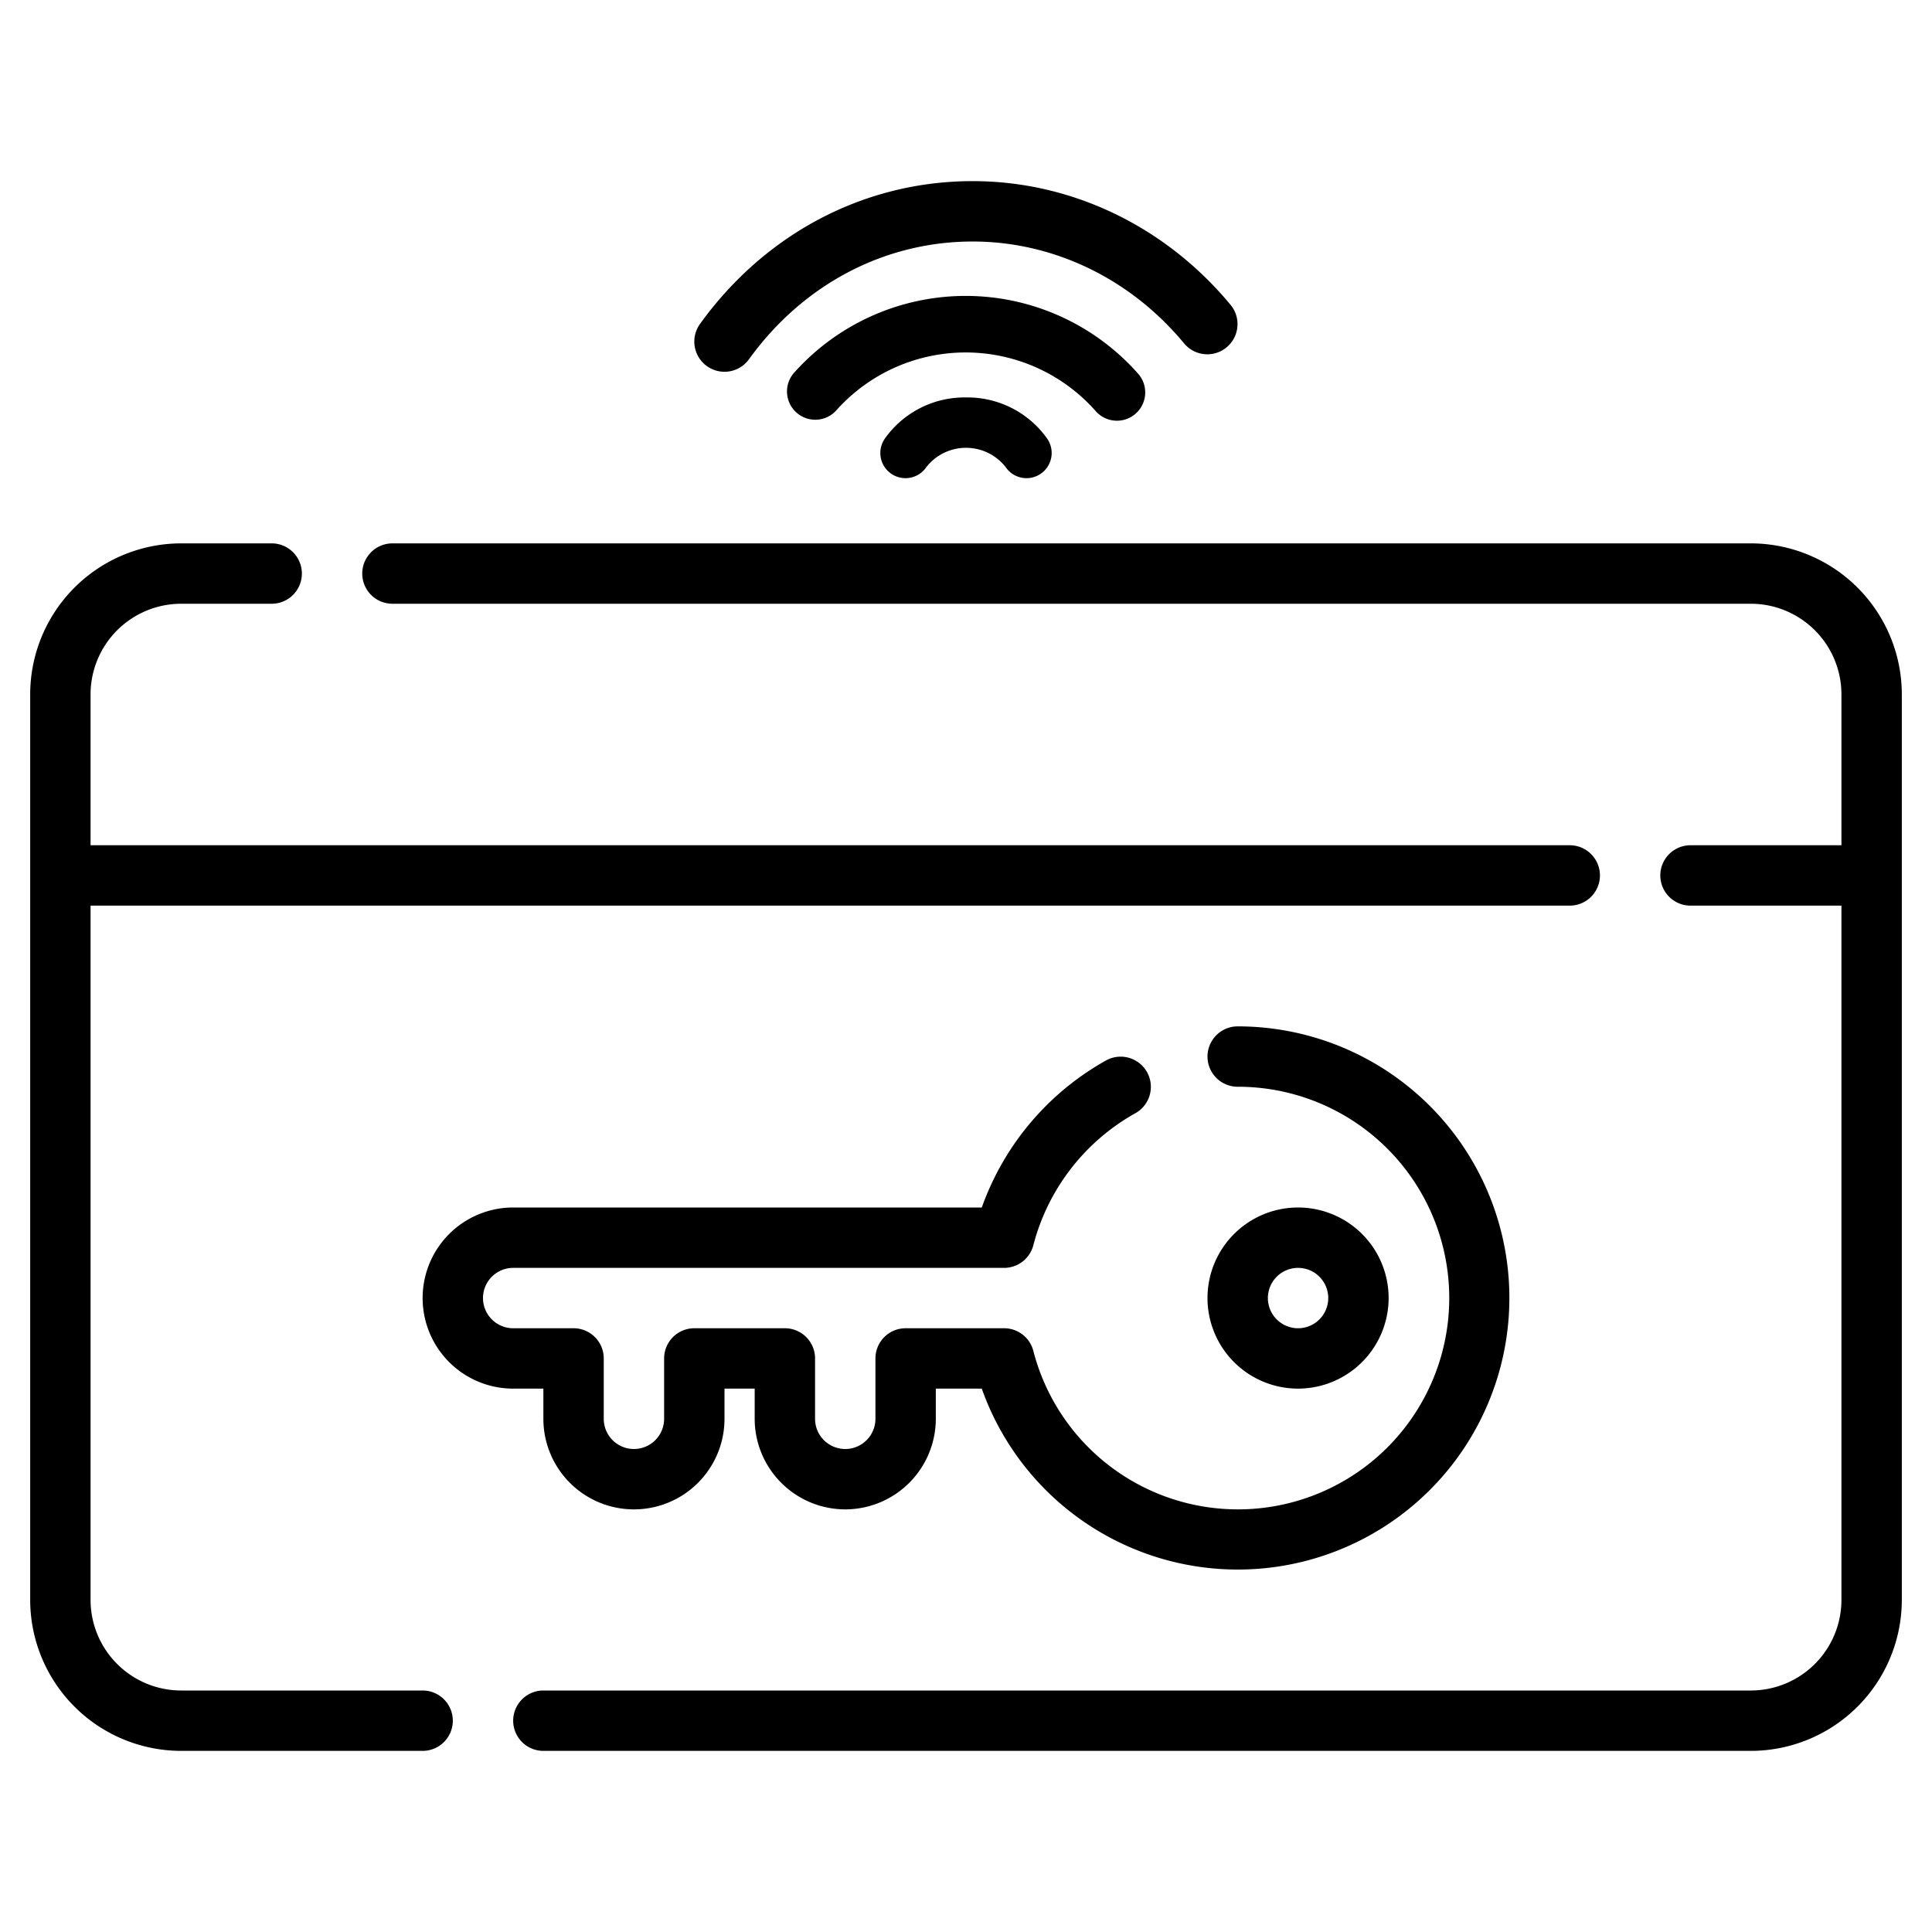
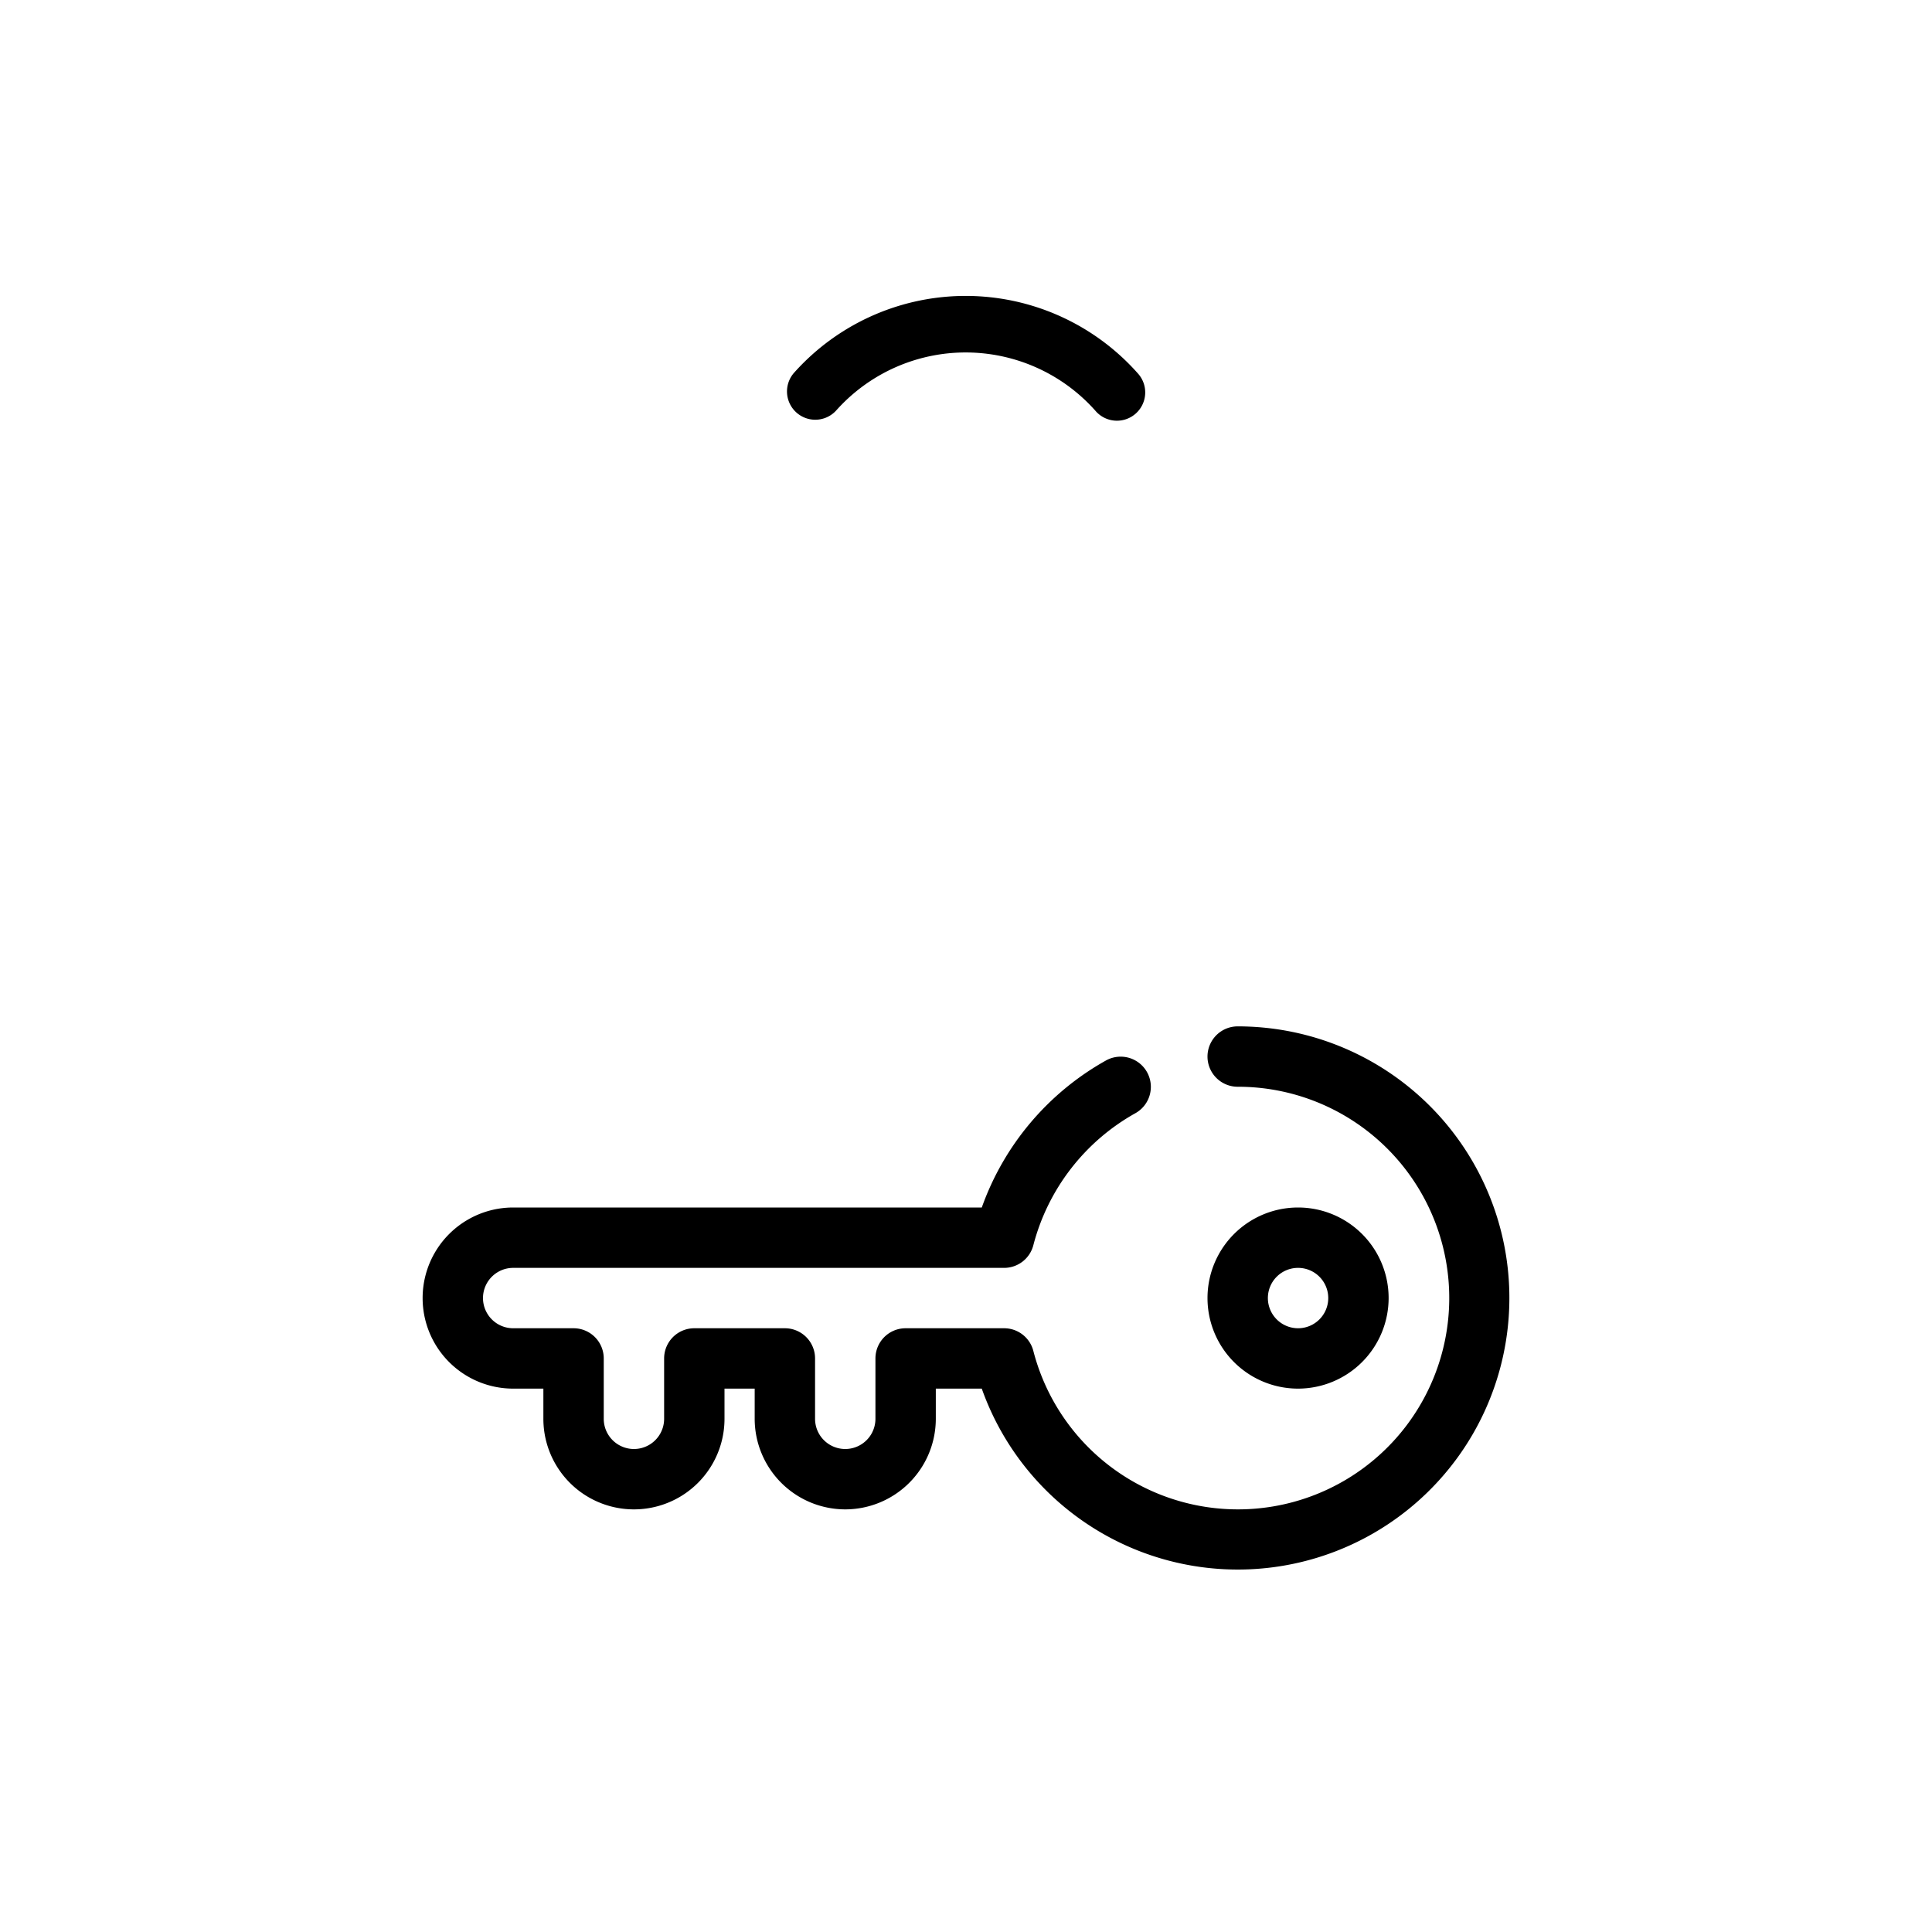
<svg xmlns="http://www.w3.org/2000/svg" height="512" viewBox="0 0 512 512" width="512">
  <g id="Layer_22" data-name="Layer 22">
-     <path d="m112 448h-64a24.027 24.027 0 0 1 -24-24v-184h392a8 8 0 0 0 0-16h-392v-40a24.027 24.027 0 0 1 24-24h24a8 8 0 0 0 0-16h-24a40.047 40.047 0 0 0 -40 40v240a40.047 40.047 0 0 0 40 40h64a8 8 0 0 0 0-16z" />
-     <path d="m464 144h-360a8 8 0 0 0 0 16h360a24.027 24.027 0 0 1 24 24v40h-40a8 8 0 0 0 0 16h40v184a24.027 24.027 0 0 1 -24 24h-320a8 8 0 0 0 0 16h320a40.047 40.047 0 0 0 40-40v-240a40.047 40.047 0 0 0 -40-40z" />
    <path d="m290.316 108.883a7.493 7.493 0 1 0 11.368-9.766 60.961 60.961 0 0 0 -91.34-.226 7.493 7.493 0 0 0 11.312 9.828 45.975 45.975 0 0 1 68.66.164z" />
-     <path d="m256 105.328a25.869 25.869 0 0 0 -21.5 10.9 6.67 6.67 0 1 0 11 7.546 13.357 13.357 0 0 1 21 0 6.67 6.67 0 1 0 11-7.546 25.869 25.869 0 0 0 -21.5-10.9z" />
-     <path d="m191.992 98.523a8 8 0 0 0 6.5-3.32c14.3-19.828 35.9-31.2 59.278-31.2 21.422 0 41.859 9.859 56.066 27.047a8 8 0 0 0 12.336-10.188c-17.266-20.885-42.195-32.862-68.406-32.862-28.582 0-54.918 13.8-72.254 37.844a8 8 0 0 0 6.48 12.679z" />
    <path d="m224 400a24.027 24.027 0 0 0 24-24v-8h12.18a71.974 71.974 0 1 0 67.82-96 8 8 0 0 0 0 16 56 56 0 1 1 -54.156 70 8 8 0 0 0 -7.746-6h-26.098a8 8 0 0 0 -8 8v16a8 8 0 0 1 -16 0v-16a8 8 0 0 0 -8-8h-24a8 8 0 0 0 -8 8v16a8 8 0 0 1 -16 0v-16a8 8 0 0 0 -8-8h-16a8 8 0 0 1 0-16h130.1a8 8 0 0 0 7.746-6 56.3 56.3 0 0 1 27.078-35.008 8 8 0 0 0 -7.774-13.984 72.438 72.438 0 0 0 -32.966 38.992h-124.184a24 24 0 0 0 0 48h8v8a24 24 0 0 0 48 0v-8h8v8a24.027 24.027 0 0 0 24 24z" />
    <path d="m368 344a24 24 0 1 0 -24 24 24.027 24.027 0 0 0 24-24zm-32 0a8 8 0 1 1 8 8 8.008 8.008 0 0 1 -8-8z" />
  </g>
</svg>